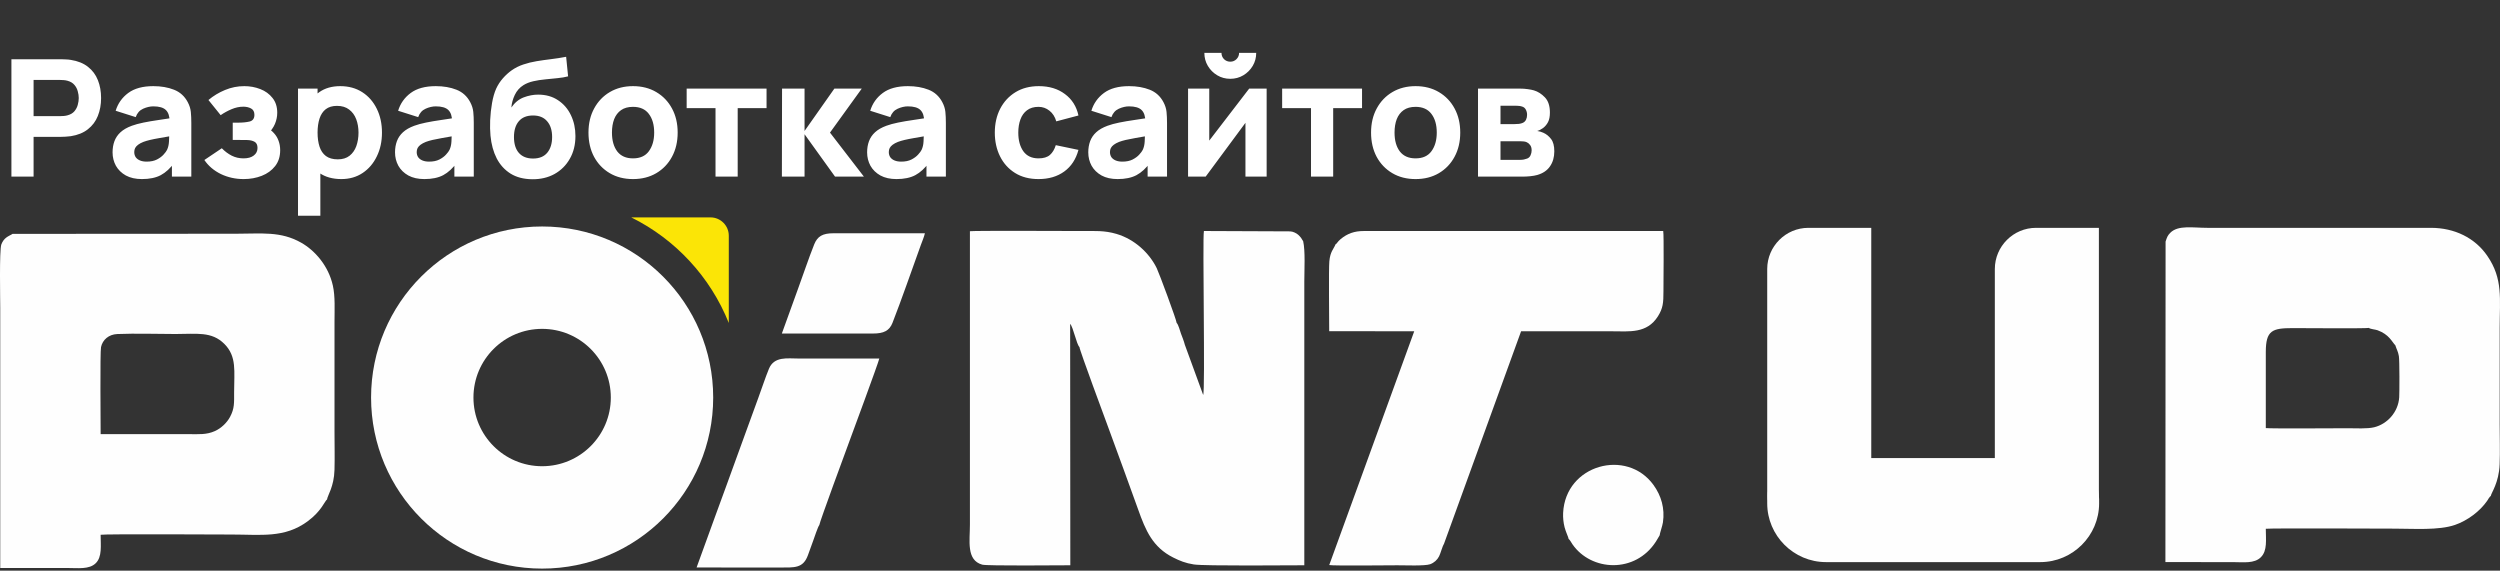
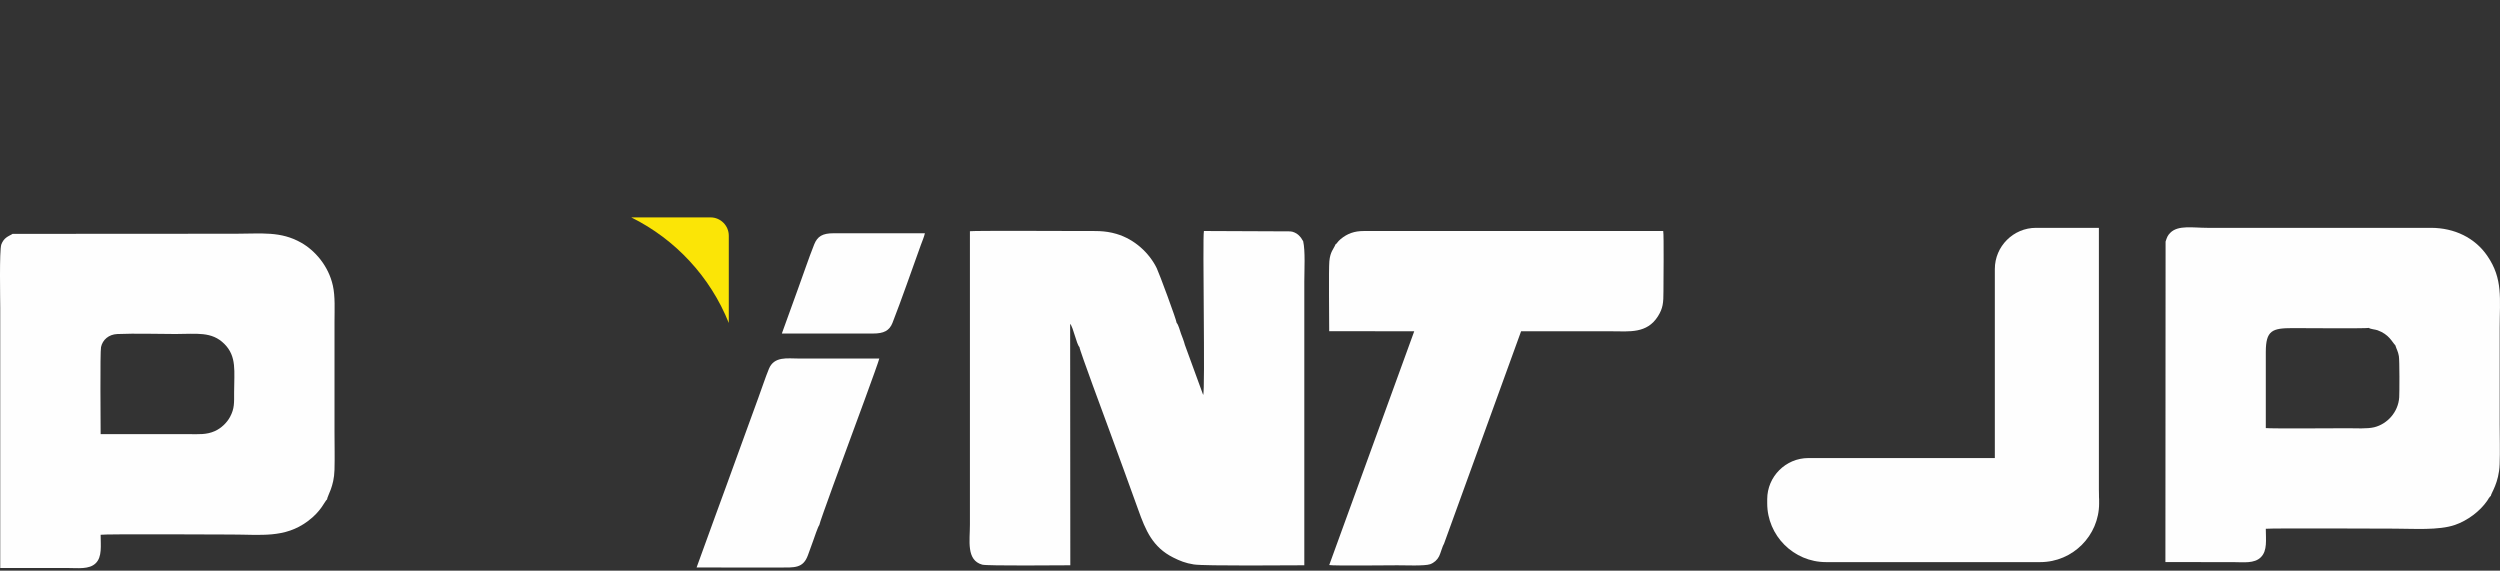
<svg xmlns="http://www.w3.org/2000/svg" width="184" height="42" viewBox="0 0 184 42" fill="none">
  <rect x="0" y="0" width="184" height="42" fill="#333333" stroke="none" />
  <path fill-rule="evenodd" clip-rule="evenodd" d="M7.407 31.953C7.407 31.325 7.358 25.9 7.436 25.544C7.553 25.005 8.005 24.612 8.633 24.585C10.013 24.527 11.524 24.583 12.919 24.583C14.475 24.583 15.578 24.378 16.512 25.311C17.44 26.239 17.231 27.321 17.231 28.868C17.231 29.651 17.265 30.058 16.932 30.683C16.704 31.111 16.282 31.518 15.816 31.727C15.191 32.006 14.647 31.953 13.908 31.953H7.408H7.407ZM24.071 36.757C24.099 36.473 24.584 35.832 24.619 34.581C24.645 33.679 24.62 32.74 24.62 31.834V23.667C24.62 22.8 24.678 21.83 24.499 21.022C24.175 19.557 23.171 18.43 22.166 17.861C20.649 17.002 19.251 17.203 17.35 17.203L0.923 17.213L0.87 17.247C0.609 17.397 0.285 17.497 0.099 17.988C-0.057 18.398 0.018 22.083 0.018 22.678V41.804C1.657 41.804 3.296 41.804 4.935 41.804C5.733 41.804 6.566 41.926 7.046 41.452C7.528 40.978 7.407 40.156 7.407 39.359C7.709 39.292 16.466 39.341 17.021 39.341C19.221 39.341 20.943 39.622 22.641 38.369C23.66 37.617 23.897 36.883 24.071 36.757L24.071 36.757Z" fill="#FEFEFE" />
  <path fill-rule="evenodd" clip-rule="evenodd" d="M98.3 17.974C98.14 18.363 97.906 18.512 97.839 19.235C97.787 19.794 97.829 23.624 97.829 24.374L104.087 24.383L97.831 41.588C98.177 41.652 102.132 41.605 102.837 41.605C103.362 41.605 104.871 41.665 105.258 41.527C105.551 41.422 105.794 41.194 105.918 40.942C106.035 40.708 106.163 40.194 106.273 40.038L111.952 24.383C114.187 24.383 116.423 24.383 118.658 24.383C119.902 24.383 121.212 24.57 122.024 23.28C122.4 22.683 122.43 22.28 122.43 21.453C122.43 20.856 122.472 17.274 122.412 17.003L100.382 17.003C99.691 17.001 99.165 17.186 98.66 17.607C98.437 17.793 98.379 17.959 98.3 17.975V17.974Z" fill="#FEFEFE" />
  <path fill-rule="evenodd" clip-rule="evenodd" d="M88.553 29.066L87.203 25.371C87.138 25.107 87.016 24.812 86.919 24.552C86.837 24.332 86.74 23.908 86.6 23.762C86.599 23.573 85.311 20.095 85.137 19.741C84.597 18.636 83.527 17.616 82.17 17.215C81.288 16.954 80.567 17.003 79.617 17.003C78.921 17.003 71.71 16.969 71.386 17.017L71.386 38.605C71.391 39.778 71.097 41.229 72.294 41.559C72.665 41.66 78.111 41.604 78.775 41.604L78.763 23.835C78.994 24.079 79.225 25.327 79.449 25.547C79.444 25.742 81.358 30.88 81.593 31.526C82.328 33.542 83.058 35.506 83.773 37.513C84.319 39.047 84.835 40.269 86.338 41.028C86.831 41.277 87.256 41.449 87.869 41.544C88.66 41.668 95.043 41.603 95.997 41.604V20.72C95.997 19.907 96.079 18.461 95.913 17.753C95.871 17.704 95.805 17.57 95.759 17.507C95.711 17.441 95.617 17.34 95.548 17.279C95.423 17.169 95.171 17.033 94.949 17.029L88.608 17.002C88.493 17.532 88.716 28.802 88.553 29.065V29.066Z" fill="#FEFEFE" />
  <path fill-rule="evenodd" clip-rule="evenodd" d="M52.652 37.959L51.269 41.767C53.294 41.767 55.31 41.77 57.326 41.77C58.483 41.77 59.105 41.843 59.465 40.86C59.603 40.483 59.727 40.13 59.864 39.758C59.92 39.604 60.2 38.761 60.303 38.639C60.299 38.485 62.279 33.112 62.504 32.509C62.633 32.163 64.681 26.624 64.716 26.388C62.741 26.388 60.766 26.388 58.791 26.388C57.957 26.388 56.977 26.207 56.592 27.146C56.309 27.837 56.07 28.589 55.808 29.293C55.267 30.748 54.765 32.186 54.225 33.642C53.956 34.369 53.697 35.084 53.435 35.819L52.652 37.959V37.959Z" fill="#FEFEFE" />
  <path fill-rule="evenodd" clip-rule="evenodd" d="M57.543 24.548H64.248C65.039 24.549 65.459 24.347 65.69 23.756C66.359 22.046 67.115 19.853 67.772 18.037C67.864 17.782 68.014 17.436 68.073 17.168L61.355 17.168C60.544 17.166 60.163 17.392 59.924 17.99C59.496 19.064 59.132 20.177 58.731 21.265L57.544 24.548H57.543Z" fill="#FEFEFE" />
-   <path fill-rule="evenodd" clip-rule="evenodd" d="M115.453 39.669C115.554 39.742 115.656 39.949 115.73 40.056C117.109 42.052 120.358 42.236 121.886 39.844L122.151 39.398C122.15 39.283 122.354 38.708 122.392 38.447C122.542 37.421 122.27 36.487 121.7 35.697C119.735 32.975 115.218 34.194 115.046 37.749C115.029 38.104 115.069 38.47 115.152 38.802C115.236 39.136 115.447 39.567 115.452 39.669H115.453Z" fill="#FEFEFE" />
  <path fill-rule="evenodd" clip-rule="evenodd" d="M159.387 17.776L159.374 41.37C161.016 41.373 162.658 41.371 164.3 41.371C165.111 41.371 165.913 41.498 166.402 41.01C166.89 40.522 166.763 39.727 166.763 38.917C167.266 38.867 175.494 38.908 176.239 38.908C177.606 38.908 179.495 39.049 180.689 38.633C181.628 38.305 182.523 37.628 183.055 36.861C183.131 36.751 183.211 36.58 183.325 36.497C183.343 36.293 183.921 35.542 183.973 34.184C184.01 33.222 183.976 32.188 183.976 31.217C183.976 29.239 183.975 27.262 183.976 25.284V24.148C183.975 21.979 184.236 20.534 183.063 18.827C182.16 17.512 180.66 16.768 178.913 16.769L162.469 16.769C161.393 16.769 160.315 16.552 159.736 17.131C159.536 17.331 159.493 17.456 159.387 17.777V17.776ZM176.299 25.418C176.381 25.701 176.498 25.854 176.557 26.211C176.612 26.544 176.602 28.934 176.582 29.241C176.51 30.35 175.687 31.212 174.746 31.445C174.232 31.572 173.37 31.519 172.797 31.519C171.969 31.519 167.148 31.555 166.763 31.507V25.907C166.763 24.321 167.233 24.149 168.731 24.149C169.41 24.149 174.106 24.186 174.346 24.135C174.483 24.229 174.813 24.244 174.984 24.305C175.847 24.619 176.042 25.156 176.299 25.418Z" fill="#FEFEFE" />
-   <path fill-rule="evenodd" clip-rule="evenodd" d="M137.725 16.769H133.095C131.429 16.769 130.067 18.131 130.067 19.797V36.28C130.067 37.946 131.429 39.308 133.095 39.308H134.697C136.363 39.308 137.725 37.946 137.725 36.28V16.769Z" fill="#FEFEFE" />
  <path fill-rule="evenodd" clip-rule="evenodd" d="M154.478 16.769H149.848C148.182 16.769 146.82 18.131 146.82 19.797V36.391C146.82 38.056 148.182 39.418 149.848 39.418H151.45C153.116 39.418 154.478 38.056 154.478 36.391V16.769Z" fill="#FEFEFE" />
  <path fill-rule="evenodd" clip-rule="evenodd" d="M154.494 37.046V36.741C154.494 35.075 153.132 33.713 151.467 33.713H133.095C131.429 33.713 130.067 35.075 130.067 36.741V37.046C130.067 39.425 132.013 41.371 134.393 41.371H150.169C152.549 41.371 154.495 39.425 154.495 37.046H154.494Z" fill="#FEFEFE" />
-   <path fill-rule="evenodd" clip-rule="evenodd" d="M39.901 16.669C46.854 16.669 52.491 22.306 52.491 29.259C52.491 36.212 46.854 41.849 39.901 41.849C32.948 41.849 27.311 36.212 27.311 29.259C27.311 22.306 32.948 16.669 39.901 16.669ZM39.901 24.204C42.693 24.204 44.956 26.467 44.956 29.259C44.956 32.051 42.693 34.314 39.901 34.314C37.109 34.314 34.846 32.051 34.846 29.259C34.846 26.467 37.109 24.204 39.901 24.204Z" fill="#FEFEFE" />
  <path fill-rule="evenodd" clip-rule="evenodd" d="M46.46 16H52.294C53.033 16 53.639 16.605 53.639 17.345V23.771C52.283 20.381 49.711 17.611 46.46 16Z" fill="#FBE506" />
-   <path d="M0.84 13V4.36H4.488C4.572 4.36 4.684 4.364 4.824 4.372C4.968 4.376 5.096 4.388 5.208 4.408C5.724 4.488 6.146 4.658 6.474 4.918C6.806 5.178 7.05 5.506 7.206 5.902C7.362 6.294 7.44 6.732 7.44 7.216C7.44 7.7 7.36 8.14 7.2 8.536C7.044 8.928 6.8 9.254 6.468 9.514C6.14 9.774 5.72 9.944 5.208 10.024C5.096 10.04 4.968 10.052 4.824 10.06C4.68 10.068 4.568 10.072 4.488 10.072H2.472V13H0.84ZM2.472 8.548H4.416C4.5 8.548 4.592 8.544 4.692 8.536C4.792 8.528 4.884 8.512 4.968 8.488C5.188 8.428 5.358 8.328 5.478 8.188C5.598 8.044 5.68 7.886 5.724 7.714C5.772 7.538 5.796 7.372 5.796 7.216C5.796 7.06 5.772 6.896 5.724 6.724C5.68 6.548 5.598 6.39 5.478 6.25C5.358 6.106 5.188 6.004 4.968 5.944C4.884 5.92 4.792 5.904 4.692 5.896C4.592 5.888 4.5 5.884 4.416 5.884H2.472V8.548ZM10.445 13.18C9.981 13.18 9.587 13.092 9.263 12.916C8.943 12.736 8.699 12.498 8.531 12.202C8.367 11.902 8.285 11.572 8.285 11.212C8.285 10.912 8.331 10.638 8.423 10.39C8.515 10.142 8.663 9.924 8.867 9.736C9.075 9.544 9.353 9.384 9.701 9.256C9.941 9.168 10.227 9.09 10.559 9.022C10.891 8.954 11.267 8.89 11.687 8.83C12.107 8.766 12.569 8.696 13.073 8.62L12.485 8.944C12.485 8.56 12.393 8.278 12.209 8.098C12.025 7.918 11.717 7.828 11.285 7.828C11.045 7.828 10.795 7.886 10.535 8.002C10.275 8.118 10.093 8.324 9.989 8.62L8.513 8.152C8.677 7.616 8.985 7.18 9.437 6.844C9.889 6.508 10.505 6.34 11.285 6.34C11.857 6.34 12.365 6.428 12.809 6.604C13.253 6.78 13.589 7.084 13.817 7.516C13.945 7.756 14.021 7.996 14.045 8.236C14.069 8.476 14.081 8.744 14.081 9.04V13H12.653V11.668L12.857 11.944C12.541 12.38 12.199 12.696 11.831 12.892C11.467 13.084 11.005 13.18 10.445 13.18ZM10.793 11.896C11.093 11.896 11.345 11.844 11.549 11.74C11.757 11.632 11.921 11.51 12.041 11.374C12.165 11.238 12.249 11.124 12.293 11.032C12.377 10.856 12.425 10.652 12.437 10.42C12.453 10.184 12.461 9.988 12.461 9.832L12.941 9.952C12.457 10.032 12.065 10.1 11.765 10.156C11.465 10.208 11.223 10.256 11.039 10.3C10.855 10.344 10.693 10.392 10.553 10.444C10.393 10.508 10.263 10.578 10.163 10.654C10.067 10.726 9.995 10.806 9.947 10.894C9.903 10.982 9.881 11.08 9.881 11.188C9.881 11.336 9.917 11.464 9.989 11.572C10.065 11.676 10.171 11.756 10.307 11.812C10.443 11.868 10.605 11.896 10.793 11.896ZM17.933 13.18C17.329 13.18 16.769 13.056 16.253 12.808C15.741 12.556 15.337 12.212 15.041 11.776L16.325 10.912C16.553 11.144 16.797 11.326 17.057 11.458C17.321 11.59 17.609 11.656 17.921 11.656C18.245 11.656 18.497 11.586 18.677 11.446C18.861 11.306 18.953 11.12 18.953 10.888C18.953 10.664 18.879 10.512 18.731 10.432C18.587 10.352 18.403 10.31 18.179 10.306C17.959 10.302 17.737 10.3 17.513 10.3H17.129V9.028H17.513C17.849 9.028 18.135 9 18.371 8.944C18.607 8.884 18.725 8.72 18.725 8.452C18.725 8.228 18.643 8.072 18.479 7.984C18.315 7.896 18.125 7.852 17.909 7.852C17.621 7.852 17.331 7.914 17.039 8.038C16.747 8.162 16.481 8.308 16.241 8.476L15.341 7.36C15.709 7.052 16.117 6.806 16.565 6.622C17.017 6.434 17.489 6.34 17.981 6.34C18.397 6.34 18.789 6.412 19.157 6.556C19.529 6.7 19.829 6.918 20.057 7.21C20.289 7.498 20.405 7.86 20.405 8.296C20.405 8.576 20.349 8.85 20.237 9.118C20.125 9.386 19.933 9.652 19.661 9.916L19.649 9.4C19.849 9.504 20.021 9.638 20.165 9.802C20.313 9.962 20.425 10.148 20.501 10.36C20.581 10.572 20.621 10.804 20.621 11.056C20.621 11.52 20.497 11.91 20.249 12.226C20.001 12.542 19.673 12.78 19.265 12.94C18.857 13.1 18.413 13.18 17.933 13.18ZM25.125 13.18C24.482 13.18 23.944 13.03 23.512 12.73C23.079 12.43 22.753 12.022 22.534 11.506C22.317 10.99 22.209 10.408 22.209 9.76C22.209 9.112 22.317 8.53 22.534 8.014C22.75 7.498 23.067 7.09 23.488 6.79C23.907 6.49 24.425 6.34 25.041 6.34C25.662 6.34 26.201 6.488 26.662 6.784C27.122 7.08 27.477 7.486 27.73 8.002C27.985 8.514 28.113 9.1 28.113 9.76C28.113 10.408 27.988 10.99 27.735 11.506C27.488 12.022 27.14 12.43 26.692 12.73C26.244 13.03 25.721 13.18 25.125 13.18ZM21.933 15.88V6.52H23.373V10.96H23.578V15.88H21.933ZM24.861 11.728C25.213 11.728 25.502 11.64 25.726 11.464C25.95 11.288 26.116 11.052 26.224 10.756C26.331 10.456 26.386 10.124 26.386 9.76C26.386 9.4 26.329 9.072 26.218 8.776C26.105 8.476 25.931 8.238 25.695 8.062C25.463 7.882 25.166 7.792 24.802 7.792C24.462 7.792 24.186 7.874 23.974 8.038C23.765 8.202 23.613 8.432 23.517 8.728C23.422 9.024 23.373 9.368 23.373 9.76C23.373 10.152 23.422 10.496 23.517 10.792C23.613 11.088 23.77 11.318 23.985 11.482C24.206 11.646 24.497 11.728 24.861 11.728ZM31.234 13.18C30.77 13.18 30.376 13.092 30.052 12.916C29.732 12.736 29.488 12.498 29.32 12.202C29.156 11.902 29.074 11.572 29.074 11.212C29.074 10.912 29.12 10.638 29.212 10.39C29.304 10.142 29.452 9.924 29.656 9.736C29.864 9.544 30.142 9.384 30.49 9.256C30.73 9.168 31.016 9.09 31.348 9.022C31.68 8.954 32.056 8.89 32.476 8.83C32.896 8.766 33.358 8.696 33.862 8.62L33.274 8.944C33.274 8.56 33.182 8.278 32.998 8.098C32.814 7.918 32.506 7.828 32.074 7.828C31.834 7.828 31.584 7.886 31.324 8.002C31.064 8.118 30.882 8.324 30.778 8.62L29.302 8.152C29.466 7.616 29.774 7.18 30.226 6.844C30.678 6.508 31.294 6.34 32.074 6.34C32.646 6.34 33.154 6.428 33.598 6.604C34.042 6.78 34.378 7.084 34.606 7.516C34.734 7.756 34.81 7.996 34.834 8.236C34.858 8.476 34.87 8.744 34.87 9.04V13H33.442V11.668L33.646 11.944C33.33 12.38 32.988 12.696 32.62 12.892C32.256 13.084 31.794 13.18 31.234 13.18ZM31.582 11.896C31.882 11.896 32.134 11.844 32.338 11.74C32.546 11.632 32.71 11.51 32.83 11.374C32.954 11.238 33.038 11.124 33.082 11.032C33.166 10.856 33.214 10.652 33.226 10.42C33.242 10.184 33.25 9.988 33.25 9.832L33.73 9.952C33.246 10.032 32.854 10.1 32.554 10.156C32.254 10.208 32.012 10.256 31.828 10.3C31.644 10.344 31.482 10.392 31.342 10.444C31.182 10.508 31.052 10.578 30.952 10.654C30.856 10.726 30.784 10.806 30.736 10.894C30.692 10.982 30.67 11.08 30.67 11.188C30.67 11.336 30.706 11.464 30.778 11.572C30.854 11.676 30.96 11.756 31.096 11.812C31.232 11.868 31.394 11.896 31.582 11.896ZM39.16 13.192C38.536 13.184 38.008 13.046 37.576 12.778C37.144 12.506 36.804 12.132 36.556 11.656C36.312 11.176 36.16 10.62 36.1 9.988C36.068 9.648 36.06 9.266 36.076 8.842C36.096 8.414 36.142 7.994 36.214 7.582C36.286 7.17 36.388 6.816 36.52 6.52C36.648 6.244 36.812 5.992 37.012 5.764C37.216 5.532 37.432 5.336 37.66 5.176C37.928 4.988 38.216 4.844 38.524 4.744C38.832 4.64 39.156 4.56 39.496 4.504C39.836 4.448 40.188 4.398 40.552 4.354C40.92 4.31 41.292 4.252 41.668 4.18L41.812 5.62C41.584 5.68 41.324 5.724 41.032 5.752C40.74 5.78 40.44 5.81 40.132 5.842C39.824 5.87 39.53 5.916 39.25 5.98C38.97 6.044 38.728 6.14 38.524 6.268C38.248 6.44 38.036 6.68 37.888 6.988C37.744 7.292 37.66 7.6 37.636 7.912C37.884 7.552 38.186 7.304 38.542 7.168C38.902 7.032 39.256 6.964 39.604 6.964C40.176 6.964 40.666 7.102 41.074 7.378C41.486 7.65 41.802 8.018 42.022 8.482C42.242 8.942 42.352 9.452 42.352 10.012C42.352 10.648 42.214 11.206 41.938 11.686C41.666 12.166 41.29 12.54 40.81 12.808C40.33 13.072 39.78 13.2 39.16 13.192ZM39.232 11.668C39.696 11.668 40.046 11.524 40.282 11.236C40.518 10.948 40.636 10.564 40.636 10.084C40.636 9.592 40.514 9.206 40.27 8.926C40.03 8.642 39.684 8.5 39.232 8.5C38.772 8.5 38.422 8.642 38.182 8.926C37.946 9.206 37.828 9.592 37.828 10.084C37.828 10.592 37.95 10.984 38.194 11.26C38.438 11.532 38.784 11.668 39.232 11.668ZM46.588 13.18C45.936 13.18 45.364 13.034 44.872 12.742C44.38 12.45 43.996 12.048 43.72 11.536C43.448 11.02 43.312 10.428 43.312 9.76C43.312 9.084 43.452 8.49 43.732 7.978C44.012 7.462 44.398 7.06 44.89 6.772C45.382 6.484 45.948 6.34 46.588 6.34C47.24 6.34 47.812 6.486 48.304 6.778C48.8 7.07 49.186 7.474 49.462 7.99C49.738 8.502 49.876 9.092 49.876 9.76C49.876 10.432 49.736 11.026 49.456 11.542C49.18 12.054 48.794 12.456 48.298 12.748C47.806 13.036 47.236 13.18 46.588 13.18ZM46.588 11.656C47.112 11.656 47.502 11.48 47.758 11.128C48.018 10.772 48.148 10.316 48.148 9.76C48.148 9.184 48.016 8.724 47.752 8.38C47.492 8.036 47.104 7.864 46.588 7.864C46.232 7.864 45.94 7.944 45.712 8.104C45.484 8.264 45.314 8.486 45.202 8.77C45.094 9.054 45.04 9.384 45.04 9.76C45.04 10.34 45.17 10.802 45.43 11.146C45.694 11.486 46.08 11.656 46.588 11.656ZM52.662 13V7.96H50.538V6.52H56.418V7.96H54.294V13H52.662ZM57.547 13L57.559 6.52H59.215V9.64L61.411 6.52H63.427L61.087 9.76L63.583 13H61.459L59.215 9.88V13H57.547ZM65.98 13.18C65.516 13.18 65.122 13.092 64.798 12.916C64.478 12.736 64.234 12.498 64.066 12.202C63.902 11.902 63.82 11.572 63.82 11.212C63.82 10.912 63.866 10.638 63.958 10.39C64.05 10.142 64.198 9.924 64.402 9.736C64.61 9.544 64.888 9.384 65.236 9.256C65.476 9.168 65.762 9.09 66.094 9.022C66.426 8.954 66.802 8.89 67.222 8.83C67.642 8.766 68.104 8.696 68.608 8.62L68.02 8.944C68.02 8.56 67.928 8.278 67.744 8.098C67.56 7.918 67.252 7.828 66.82 7.828C66.58 7.828 66.33 7.886 66.07 8.002C65.81 8.118 65.628 8.324 65.524 8.62L64.048 8.152C64.212 7.616 64.52 7.18 64.972 6.844C65.424 6.508 66.04 6.34 66.82 6.34C67.392 6.34 67.9 6.428 68.344 6.604C68.788 6.78 69.124 7.084 69.352 7.516C69.48 7.756 69.556 7.996 69.58 8.236C69.604 8.476 69.616 8.744 69.616 9.04V13H68.188V11.668L68.392 11.944C68.076 12.38 67.734 12.696 67.366 12.892C67.002 13.084 66.54 13.18 65.98 13.18ZM66.328 11.896C66.628 11.896 66.88 11.844 67.084 11.74C67.292 11.632 67.456 11.51 67.576 11.374C67.7 11.238 67.784 11.124 67.828 11.032C67.912 10.856 67.96 10.652 67.972 10.42C67.988 10.184 67.996 9.988 67.996 9.832L68.476 9.952C67.992 10.032 67.6 10.1 67.3 10.156C67 10.208 66.758 10.256 66.574 10.3C66.39 10.344 66.228 10.392 66.088 10.444C65.928 10.508 65.798 10.578 65.698 10.654C65.602 10.726 65.53 10.806 65.482 10.894C65.438 10.982 65.416 11.08 65.416 11.188C65.416 11.336 65.452 11.464 65.524 11.572C65.6 11.676 65.706 11.756 65.842 11.812C65.978 11.868 66.14 11.896 66.328 11.896ZM76.434 13.18C75.762 13.18 75.186 13.03 74.706 12.73C74.226 12.43 73.858 12.022 73.602 11.506C73.346 10.99 73.218 10.408 73.218 9.76C73.218 9.104 73.35 8.518 73.614 8.002C73.882 7.486 74.258 7.08 74.742 6.784C75.226 6.488 75.798 6.34 76.458 6.34C77.222 6.34 77.862 6.534 78.378 6.922C78.898 7.306 79.23 7.832 79.374 8.5L77.742 8.932C77.646 8.596 77.478 8.334 77.238 8.146C77.002 7.958 76.734 7.864 76.434 7.864C76.09 7.864 75.808 7.948 75.588 8.116C75.368 8.28 75.206 8.506 75.102 8.794C74.998 9.078 74.946 9.4 74.946 9.76C74.946 10.324 75.07 10.782 75.318 11.134C75.57 11.482 75.942 11.656 76.434 11.656C76.802 11.656 77.082 11.572 77.274 11.404C77.466 11.236 77.61 10.996 77.706 10.684L79.374 11.032C79.19 11.72 78.842 12.25 78.33 12.622C77.818 12.994 77.186 13.18 76.434 13.18ZM82.257 13.18C81.793 13.18 81.399 13.092 81.075 12.916C80.755 12.736 80.511 12.498 80.343 12.202C80.179 11.902 80.097 11.572 80.097 11.212C80.097 10.912 80.143 10.638 80.235 10.39C80.327 10.142 80.475 9.924 80.679 9.736C80.887 9.544 81.165 9.384 81.513 9.256C81.753 9.168 82.039 9.09 82.371 9.022C82.703 8.954 83.079 8.89 83.499 8.83C83.919 8.766 84.381 8.696 84.885 8.62L84.297 8.944C84.297 8.56 84.205 8.278 84.021 8.098C83.837 7.918 83.529 7.828 83.097 7.828C82.857 7.828 82.607 7.886 82.347 8.002C82.087 8.118 81.905 8.324 81.801 8.62L80.325 8.152C80.489 7.616 80.797 7.18 81.249 6.844C81.701 6.508 82.317 6.34 83.097 6.34C83.669 6.34 84.177 6.428 84.621 6.604C85.065 6.78 85.401 7.084 85.629 7.516C85.757 7.756 85.833 7.996 85.857 8.236C85.881 8.476 85.893 8.744 85.893 9.04V13H84.465V11.668L84.669 11.944C84.353 12.38 84.011 12.696 83.643 12.892C83.279 13.084 82.817 13.18 82.257 13.18ZM82.605 11.896C82.905 11.896 83.157 11.844 83.361 11.74C83.569 11.632 83.733 11.51 83.853 11.374C83.977 11.238 84.061 11.124 84.105 11.032C84.189 10.856 84.237 10.652 84.249 10.42C84.265 10.184 84.273 9.988 84.273 9.832L84.753 9.952C84.269 10.032 83.877 10.1 83.577 10.156C83.277 10.208 83.035 10.256 82.851 10.3C82.667 10.344 82.505 10.392 82.365 10.444C82.205 10.508 82.075 10.578 81.975 10.654C81.879 10.726 81.807 10.806 81.759 10.894C81.715 10.982 81.693 11.08 81.693 11.188C81.693 11.336 81.729 11.464 81.801 11.572C81.877 11.676 81.983 11.756 82.119 11.812C82.255 11.868 82.417 11.896 82.605 11.896ZM90.549 5.8C90.197 5.8 89.877 5.714 89.589 5.542C89.301 5.37 89.071 5.14 88.899 4.852C88.727 4.564 88.641 4.244 88.641 3.892H89.901C89.901 4.072 89.963 4.226 90.087 4.354C90.215 4.478 90.369 4.54 90.549 4.54C90.729 4.54 90.881 4.478 91.005 4.354C91.133 4.226 91.197 4.072 91.197 3.892H92.457C92.457 4.244 92.371 4.564 92.199 4.852C92.027 5.14 91.797 5.37 91.509 5.542C91.221 5.714 90.901 5.8 90.549 5.8ZM93.225 6.52V13H91.665V9.04L88.737 13H87.441V6.52H89.001V10.348L91.941 6.52H93.225ZM96.49 13V7.96H94.366V6.52H100.246V7.96H98.122V13H96.49ZM104.186 13.18C103.534 13.18 102.962 13.034 102.47 12.742C101.978 12.45 101.594 12.048 101.318 11.536C101.046 11.02 100.91 10.428 100.91 9.76C100.91 9.084 101.05 8.49 101.33 7.978C101.61 7.462 101.996 7.06 102.488 6.772C102.98 6.484 103.546 6.34 104.186 6.34C104.838 6.34 105.41 6.486 105.902 6.778C106.398 7.07 106.784 7.474 107.06 7.99C107.336 8.502 107.474 9.092 107.474 9.76C107.474 10.432 107.334 11.026 107.054 11.542C106.778 12.054 106.392 12.456 105.896 12.748C105.404 13.036 104.834 13.18 104.186 13.18ZM104.186 11.656C104.71 11.656 105.1 11.48 105.356 11.128C105.616 10.772 105.746 10.316 105.746 9.76C105.746 9.184 105.614 8.724 105.35 8.38C105.09 8.036 104.702 7.864 104.186 7.864C103.83 7.864 103.538 7.944 103.31 8.104C103.082 8.264 102.912 8.486 102.8 8.77C102.692 9.054 102.638 9.384 102.638 9.76C102.638 10.34 102.768 10.802 103.028 11.146C103.292 11.486 103.678 11.656 104.186 11.656ZM108.781 13V6.52H111.817C112.057 6.52 112.267 6.534 112.447 6.562C112.627 6.586 112.777 6.616 112.897 6.652C113.193 6.74 113.463 6.912 113.707 7.168C113.951 7.424 114.073 7.796 114.073 8.284C114.073 8.572 114.027 8.806 113.935 8.986C113.843 9.162 113.721 9.308 113.569 9.424C113.497 9.476 113.425 9.52 113.353 9.556C113.281 9.592 113.209 9.62 113.137 9.64C113.305 9.664 113.457 9.708 113.593 9.772C113.809 9.868 113.997 10.02 114.157 10.228C114.317 10.432 114.397 10.736 114.397 11.14C114.397 11.572 114.291 11.94 114.079 12.244C113.871 12.548 113.557 12.76 113.137 12.88C112.993 12.92 112.823 12.95 112.627 12.97C112.435 12.99 112.233 13 112.021 13H108.781ZM110.437 11.764H111.901C111.985 11.764 112.071 11.756 112.159 11.74C112.251 11.72 112.333 11.696 112.405 11.668C112.521 11.62 112.603 11.538 112.651 11.422C112.703 11.306 112.729 11.188 112.729 11.068C112.729 10.9 112.691 10.768 112.615 10.672C112.543 10.576 112.461 10.508 112.369 10.468C112.293 10.432 112.209 10.412 112.117 10.408C112.029 10.4 111.957 10.396 111.901 10.396H110.437V11.764ZM110.437 9.136H111.433C111.561 9.136 111.681 9.13 111.793 9.118C111.909 9.102 112.005 9.076 112.081 9.04C112.185 8.992 112.263 8.916 112.315 8.812C112.367 8.704 112.393 8.584 112.393 8.452C112.393 8.312 112.363 8.186 112.303 8.074C112.247 7.958 112.153 7.88 112.021 7.84C111.933 7.808 111.821 7.79 111.685 7.786C111.553 7.782 111.469 7.78 111.433 7.78H110.437V9.136Z" fill="white" />
</svg>